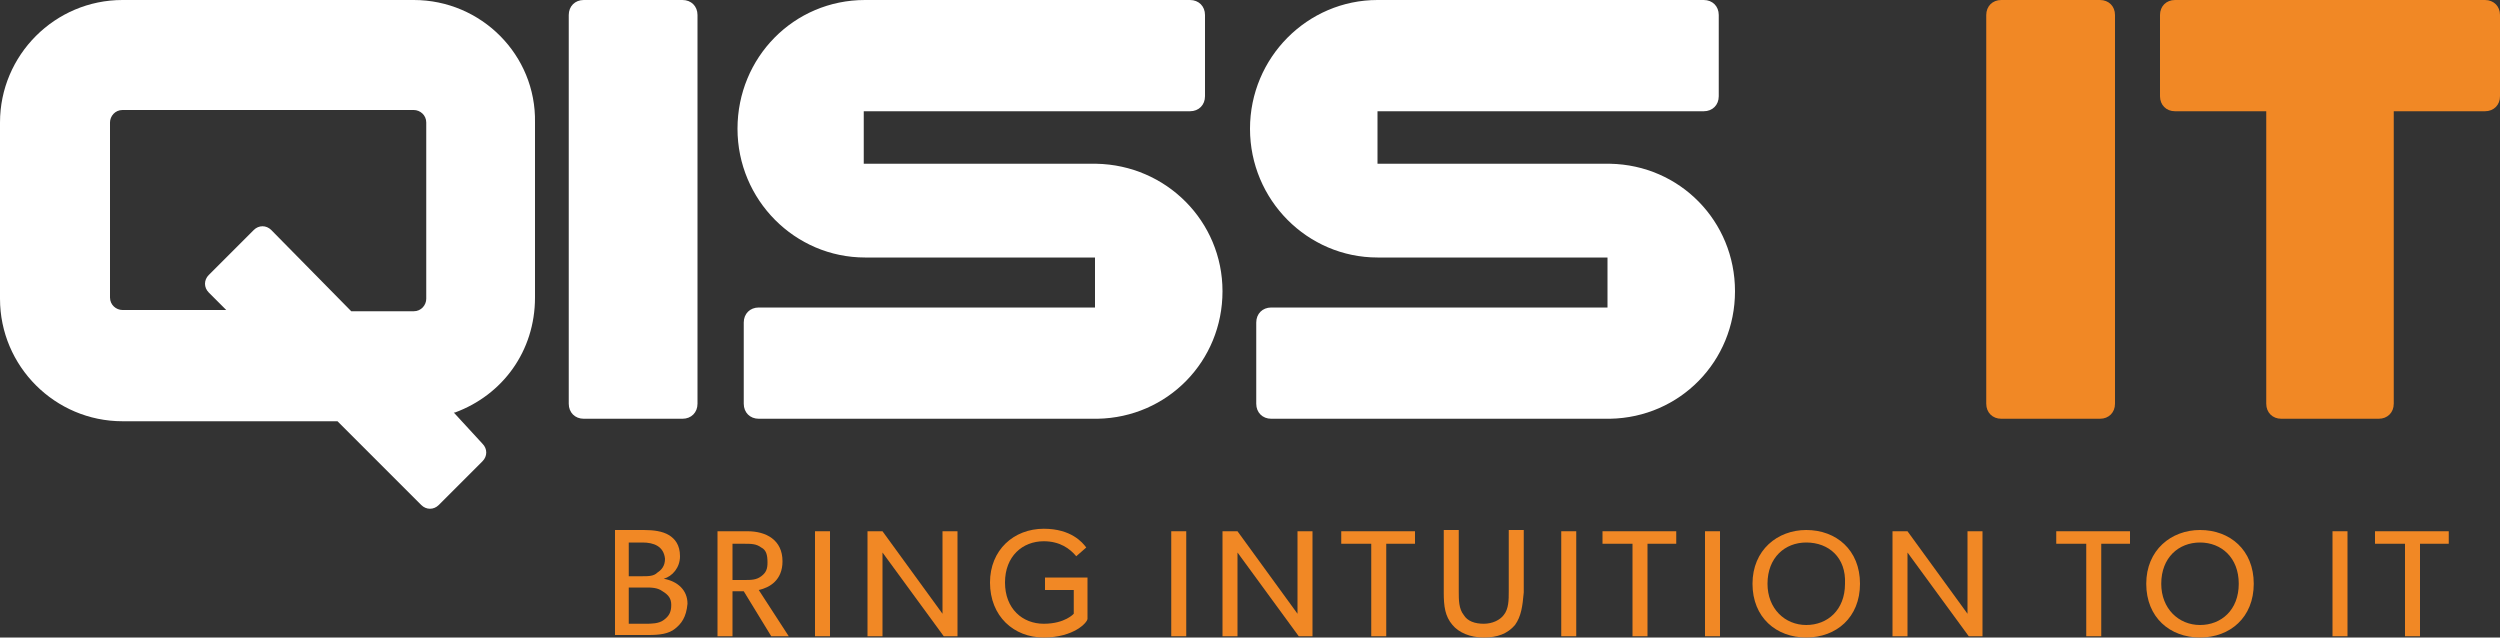
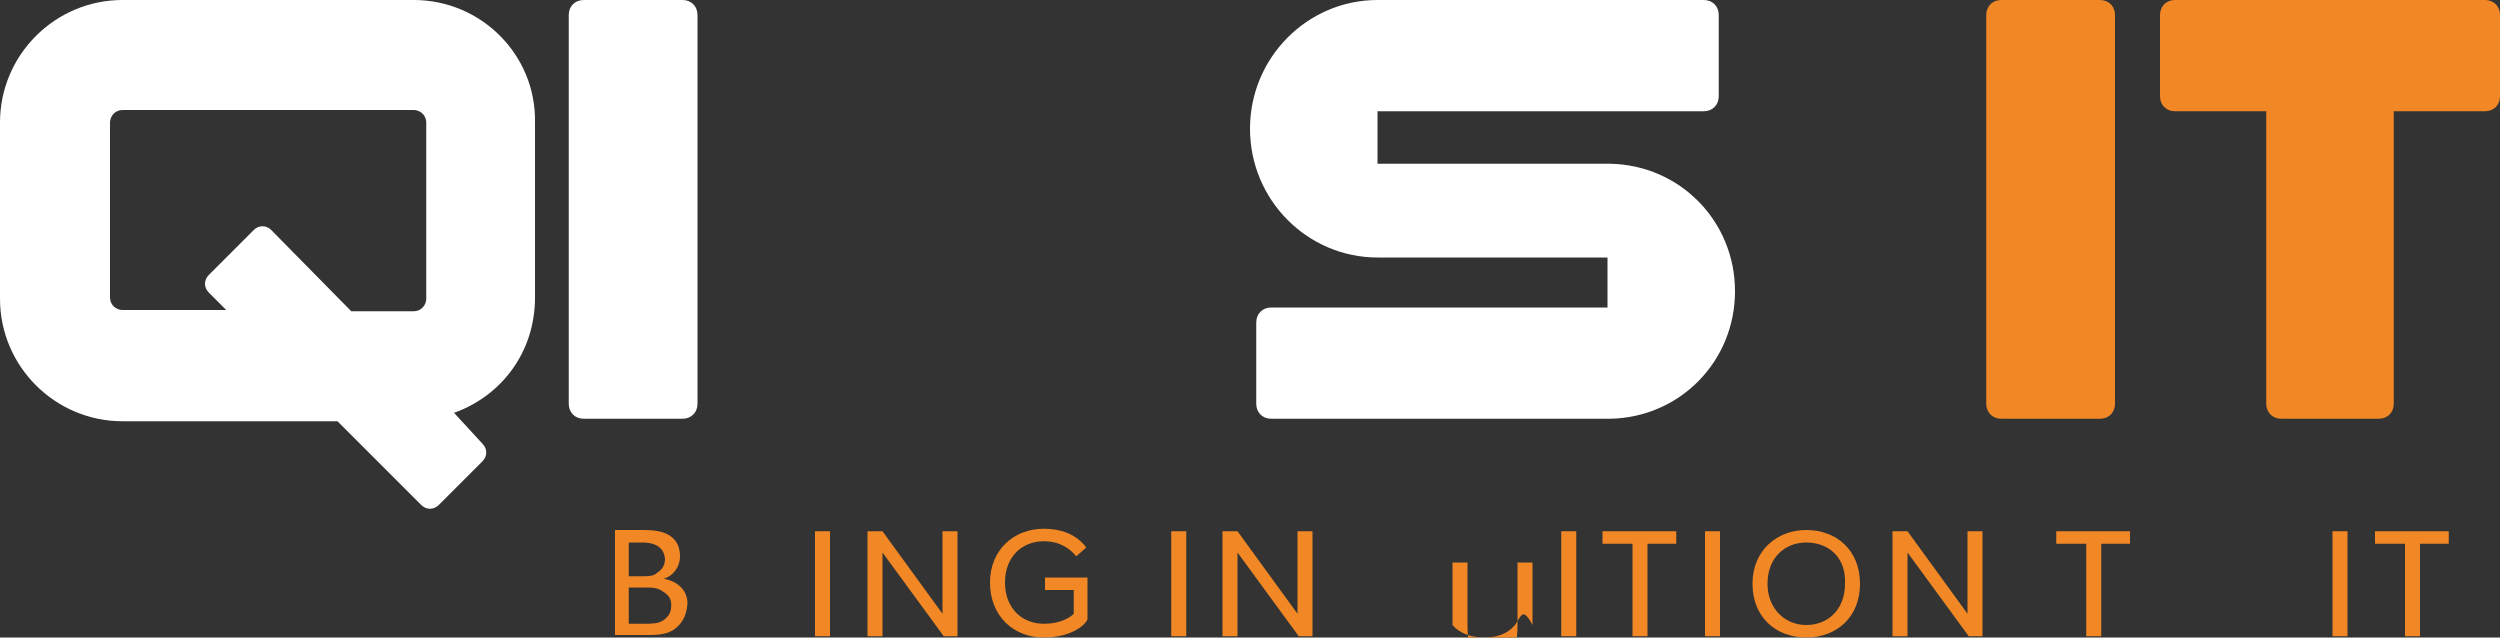
<svg xmlns="http://www.w3.org/2000/svg" version="1.1" id="Layer_1" x="0px" y="0px" width="200px" height="51px" viewBox="0 0 200 51" style="enable-background:new 0 0 200 51;" xml:space="preserve">
  <rect x="0" y="0" width="200" height="51" fill="#333333" stroke="none" />
  <style type="text/css">
	.st0{fill-rule:evenodd;clip-rule:evenodd;fill:#FFFFFF;}
	.st1{fill-rule:evenodd;clip-rule:evenodd;fill:#F18825;}
	.st2{fill:#F18825;}
</style>
  <g>
    <g>
      <path class="st0" d="M21.7,18.4c-0.4-0.4-1-0.4-1.4,0L16.7,22c-0.4,0.4-0.4,1,0,1.4l1.4,1.4H9.8c-0.5,0-1-0.4-1-1V9.8    c0-0.5,0.4-1,1-1h23.3c0.5,0,1,0.4,1,1v14.1c0,0.5-0.4,1-1,1h-5L21.7,18.4L21.7,18.4L21.7,18.4z M33.1,0H9.8C4.4,0,0,4.4,0,9.8    v14.1c0,5.4,4.4,9.8,9.8,9.8h17l0.2,0l6.7,6.7c0.4,0.4,1,0.4,1.4,0l3.5-3.5c0.4-0.4,0.4-1,0-1.4L36.3,33l0.1,0    c3.8-1.4,6.4-4.9,6.4-9.2V9.8C42.9,4.4,38.5,0,33.1,0L33.1,0L33.1,0z" />
      <path class="st0" d="M54.6,0h-7.9c-0.7,0-1.2,0.5-1.2,1.2v31.1c0,0.7,0.5,1.2,1.2,1.2h7.9c0.7,0,1.2-0.5,1.2-1.2V1.2    C55.8,0.5,55.3,0,54.6,0" />
      <path class="st1" d="M198.8,0H174c-0.7,0-1.2,0.5-1.2,1.2v6.5c0,0.7,0.5,1.2,1.2,1.2h7.3v23.4c0,0.7,0.5,1.2,1.2,1.2h7.8    c0.7,0,1.2-0.5,1.2-1.2V8.9h7.3c0.7,0,1.2-0.5,1.2-1.2V1.2C200,0.5,199.5,0,198.8,0" />
      <path class="st0" d="M128.8,13.1L128.8,13.1l-18.6,0V8.9h26.1c0.7,0,1.2-0.5,1.2-1.2V1.2c0-0.7-0.5-1.2-1.2-1.2h-26.1    C104.6,0,100,4.6,100,10.3c0,5.7,4.6,10.3,10.2,10.3h18.4v4h-26.9c-0.7,0-1.2,0.5-1.2,1.2v6.5c0,0.7,0.5,1.2,1.2,1.2h27.1v0    c5.6-0.1,10-4.6,10-10.2C138.8,17.7,134.4,13.2,128.8,13.1" />
-       <path class="st0" d="M87.7,13.1L87.7,13.1l-18.6,0V8.9h26.1c0.7,0,1.2-0.5,1.2-1.2V1.2c0-0.7-0.5-1.2-1.2-1.2H69.2    c-5.7,0-10.2,4.6-10.2,10.3c0,5.7,4.6,10.3,10.2,10.3h18.4v4H60.7c-0.7,0-1.2,0.5-1.2,1.2v6.5c0,0.7,0.5,1.2,1.2,1.2h27.1v0    c5.6-0.1,10-4.6,10-10.2C97.8,17.7,93.3,13.2,87.7,13.1" />
      <path class="st1" d="M168,0h-7.9c-0.7,0-1.2,0.5-1.2,1.2v31.1c0,0.7,0.5,1.2,1.2,1.2h7.9c0.7,0,1.2-0.5,1.2-1.2V1.2    C169.2,0.5,168.7,0,168,0" />
    </g>
    <g>
      <path class="st2" d="M54,50.3c-0.5,0.4-1.2,0.5-2.1,0.5h-2.7v-8.4h2.3c0.8,0,1.5,0.1,2,0.4c0.5,0.3,0.9,0.8,0.9,1.7    c0,0.9-0.6,1.6-1.3,1.8v0c1.1,0.2,1.9,0.9,1.9,2C54.9,49.4,54.5,49.9,54,50.3z M51.4,43.4h-1.1v2.7h1c0.6,0,1,0,1.3-0.3    c0.3-0.2,0.6-0.5,0.6-1.1C53.1,43.7,52.3,43.4,51.4,43.4z M53,47.3C52.6,47,52.1,47,51.6,47h-1.3v2.9h1.3c0.5,0,1.1,0,1.5-0.3    c0.4-0.3,0.6-0.6,0.6-1.2C53.7,47.9,53.5,47.6,53,47.3z" />
-       <path class="st2" d="M61.7,50.9l-2.2-3.6h-0.9v3.6h-1.2v-8.4h2.4c1.5,0,2.8,0.7,2.8,2.4c0,1.5-1,2.1-1.9,2.3l2.4,3.7H61.7z     M60.9,43.8c-0.4-0.3-0.8-0.3-1.4-0.3h-0.9v2.9h0.9c0.6,0,1,0,1.4-0.3c0.4-0.3,0.5-0.6,0.5-1.1C61.4,44.4,61.3,44,60.9,43.8z" />
      <path class="st2" d="M65.2,50.9v-8.4h1.2v8.4H65.2z" />
      <path class="st2" d="M75.5,50.9l-4.9-6.7c0,0,0,1.1,0,2.2v4.5h-1.2v-8.4h1.2l4.8,6.6c0,0,0-1,0-2.1v-4.5h1.2v8.4H75.5z" />
      <path class="st2" d="M83.5,51c-2.4,0-4.3-1.7-4.3-4.4c0-2.6,1.9-4.3,4.3-4.3c2.2,0,3.1,1.1,3.4,1.5l-0.8,0.7    c-0.5-0.6-1.3-1.2-2.6-1.2c-1.7,0-3.1,1.2-3.1,3.3s1.4,3.3,3.1,3.3c1.7,0,2.4-0.8,2.4-0.8v-1.9h-2.3v-1h3.4v3.3    C87,49.8,85.9,51,83.5,51z" />
      <path class="st2" d="M93.7,50.9v-8.4h1.2v8.4H93.7z" />
      <path class="st2" d="M103.9,50.9l-4.9-6.7c0,0,0,1.1,0,2.2v4.5h-1.2v-8.4h1.2l4.8,6.6c0,0,0-1,0-2.1v-4.5h1.2v8.4H103.9z" />
-       <path class="st2" d="M110.9,43.5v7.4h-1.2v-7.4h-2.4v-1h5.9v1H110.9z" />
-       <path class="st2" d="M121.2,50c-0.6,0.7-1.4,1-2.5,1c-1.1,0-2-0.4-2.5-1c-0.6-0.7-0.7-1.5-0.7-2.6v-5h1.2v4.9c0,0.7,0,1.4,0.4,1.9    c0.3,0.5,0.9,0.7,1.6,0.7s1.3-0.3,1.6-0.7c0.4-0.5,0.4-1.2,0.4-1.9v-4.9h1.2v5C121.8,48.5,121.7,49.3,121.2,50z" />
+       <path class="st2" d="M121.2,50c-0.6,0.7-1.4,1-2.5,1c-1.1,0-2-0.4-2.5-1v-5h1.2v4.9c0,0.7,0,1.4,0.4,1.9    c0.3,0.5,0.9,0.7,1.6,0.7s1.3-0.3,1.6-0.7c0.4-0.5,0.4-1.2,0.4-1.9v-4.9h1.2v5C121.8,48.5,121.7,49.3,121.2,50z" />
      <path class="st2" d="M124.9,50.9v-8.4h1.2v8.4H124.9z" />
      <path class="st2" d="M131.8,43.5v7.4h-1.2v-7.4h-2.4v-1h5.9v1H131.8z" />
      <path class="st2" d="M136.4,50.9v-8.4h1.2v8.4H136.4z" />
      <path class="st2" d="M144.5,51c-2.4,0-4.3-1.6-4.3-4.3s2-4.3,4.3-4.3c2.4,0,4.3,1.6,4.3,4.3S146.9,51,144.5,51z M144.5,43.4    c-1.7,0-3.1,1.2-3.1,3.3c0,2,1.4,3.3,3.1,3.3c1.7,0,3.1-1.2,3.1-3.3C147.7,44.6,146.3,43.4,144.5,43.4z" />
      <path class="st2" d="M157.5,50.9l-4.9-6.7c0,0,0,1.1,0,2.2v4.5h-1.2v-8.4h1.2l4.8,6.6c0,0,0-1,0-2.1v-4.5h1.2v8.4H157.5z" />
      <path class="st2" d="M168.1,43.5v7.4h-1.2v-7.4h-2.4v-1h5.9v1H168.1z" />
-       <path class="st2" d="M176,51c-2.4,0-4.3-1.6-4.3-4.3s2-4.3,4.3-4.3c2.4,0,4.3,1.6,4.3,4.3S178.4,51,176,51z M176,43.4    c-1.7,0-3.1,1.2-3.1,3.3c0,2,1.4,3.3,3.1,3.3c1.7,0,3.1-1.2,3.1-3.3C179.1,44.6,177.7,43.4,176,43.4z" />
      <path class="st2" d="M186.6,50.9v-8.4h1.2v8.4H186.6z" />
      <path class="st2" d="M193.6,43.5v7.4h-1.2v-7.4H190v-1h5.9v1H193.6z" />
    </g>
  </g>
</svg>